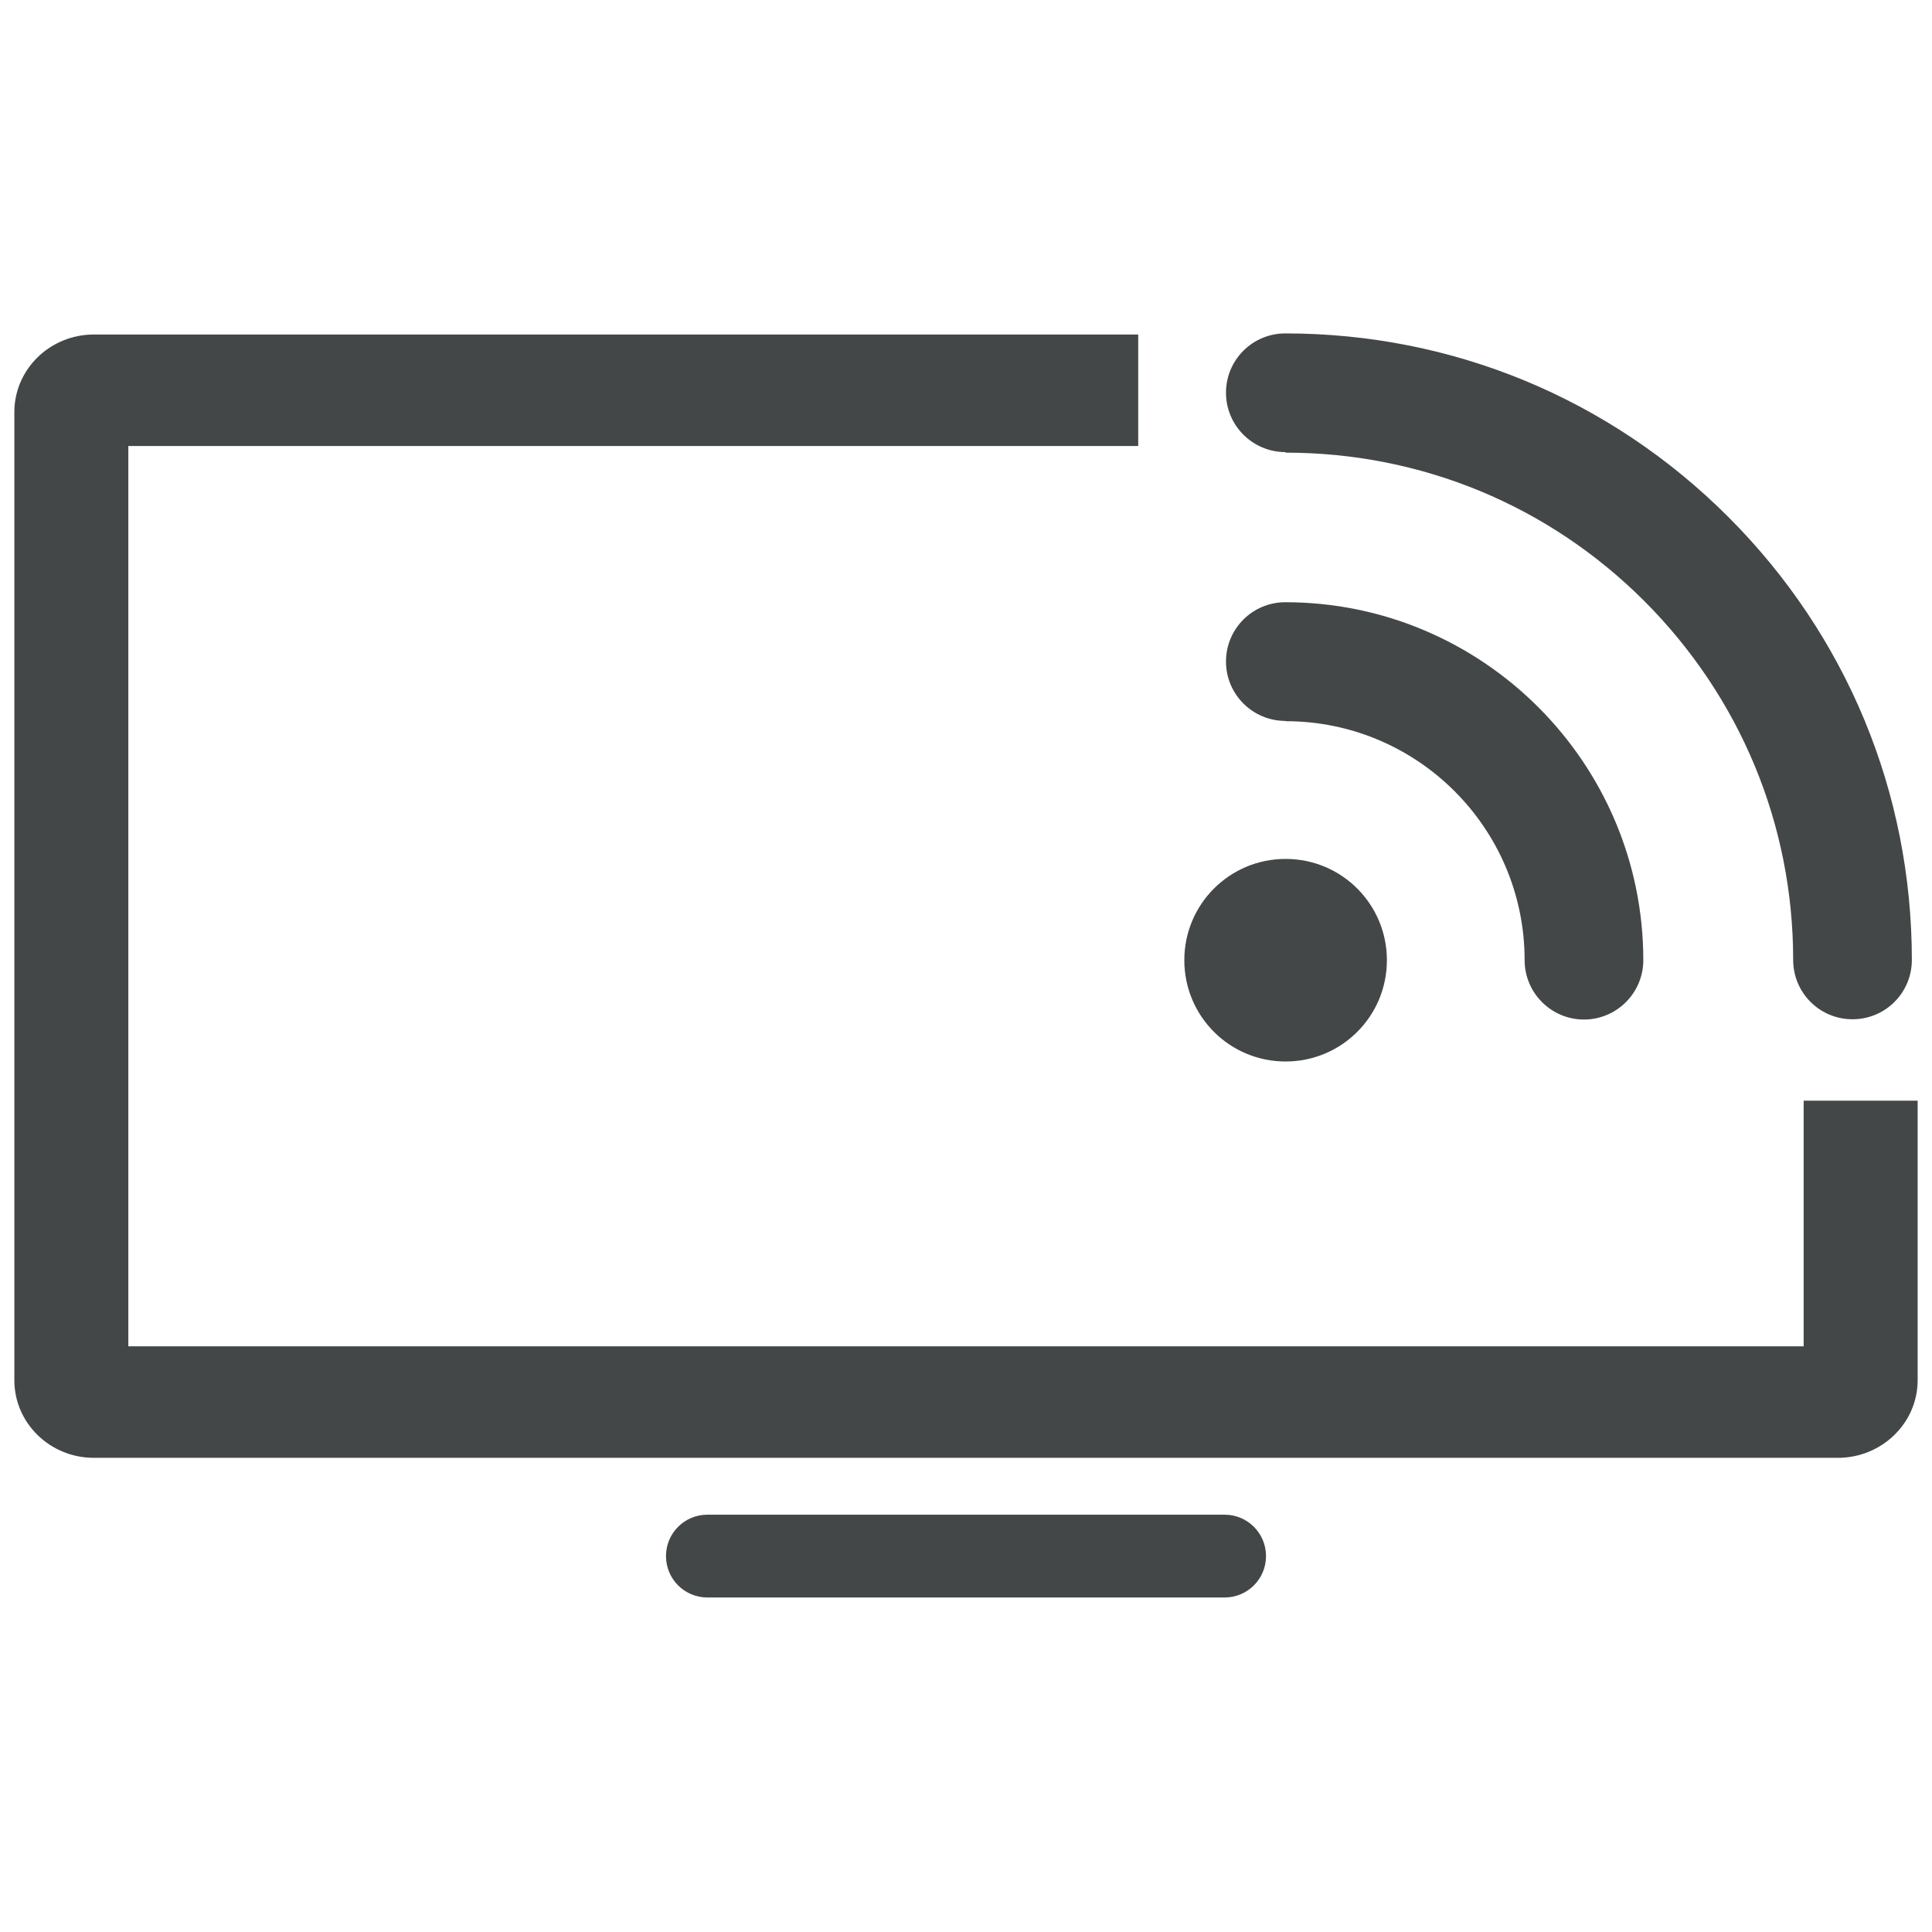
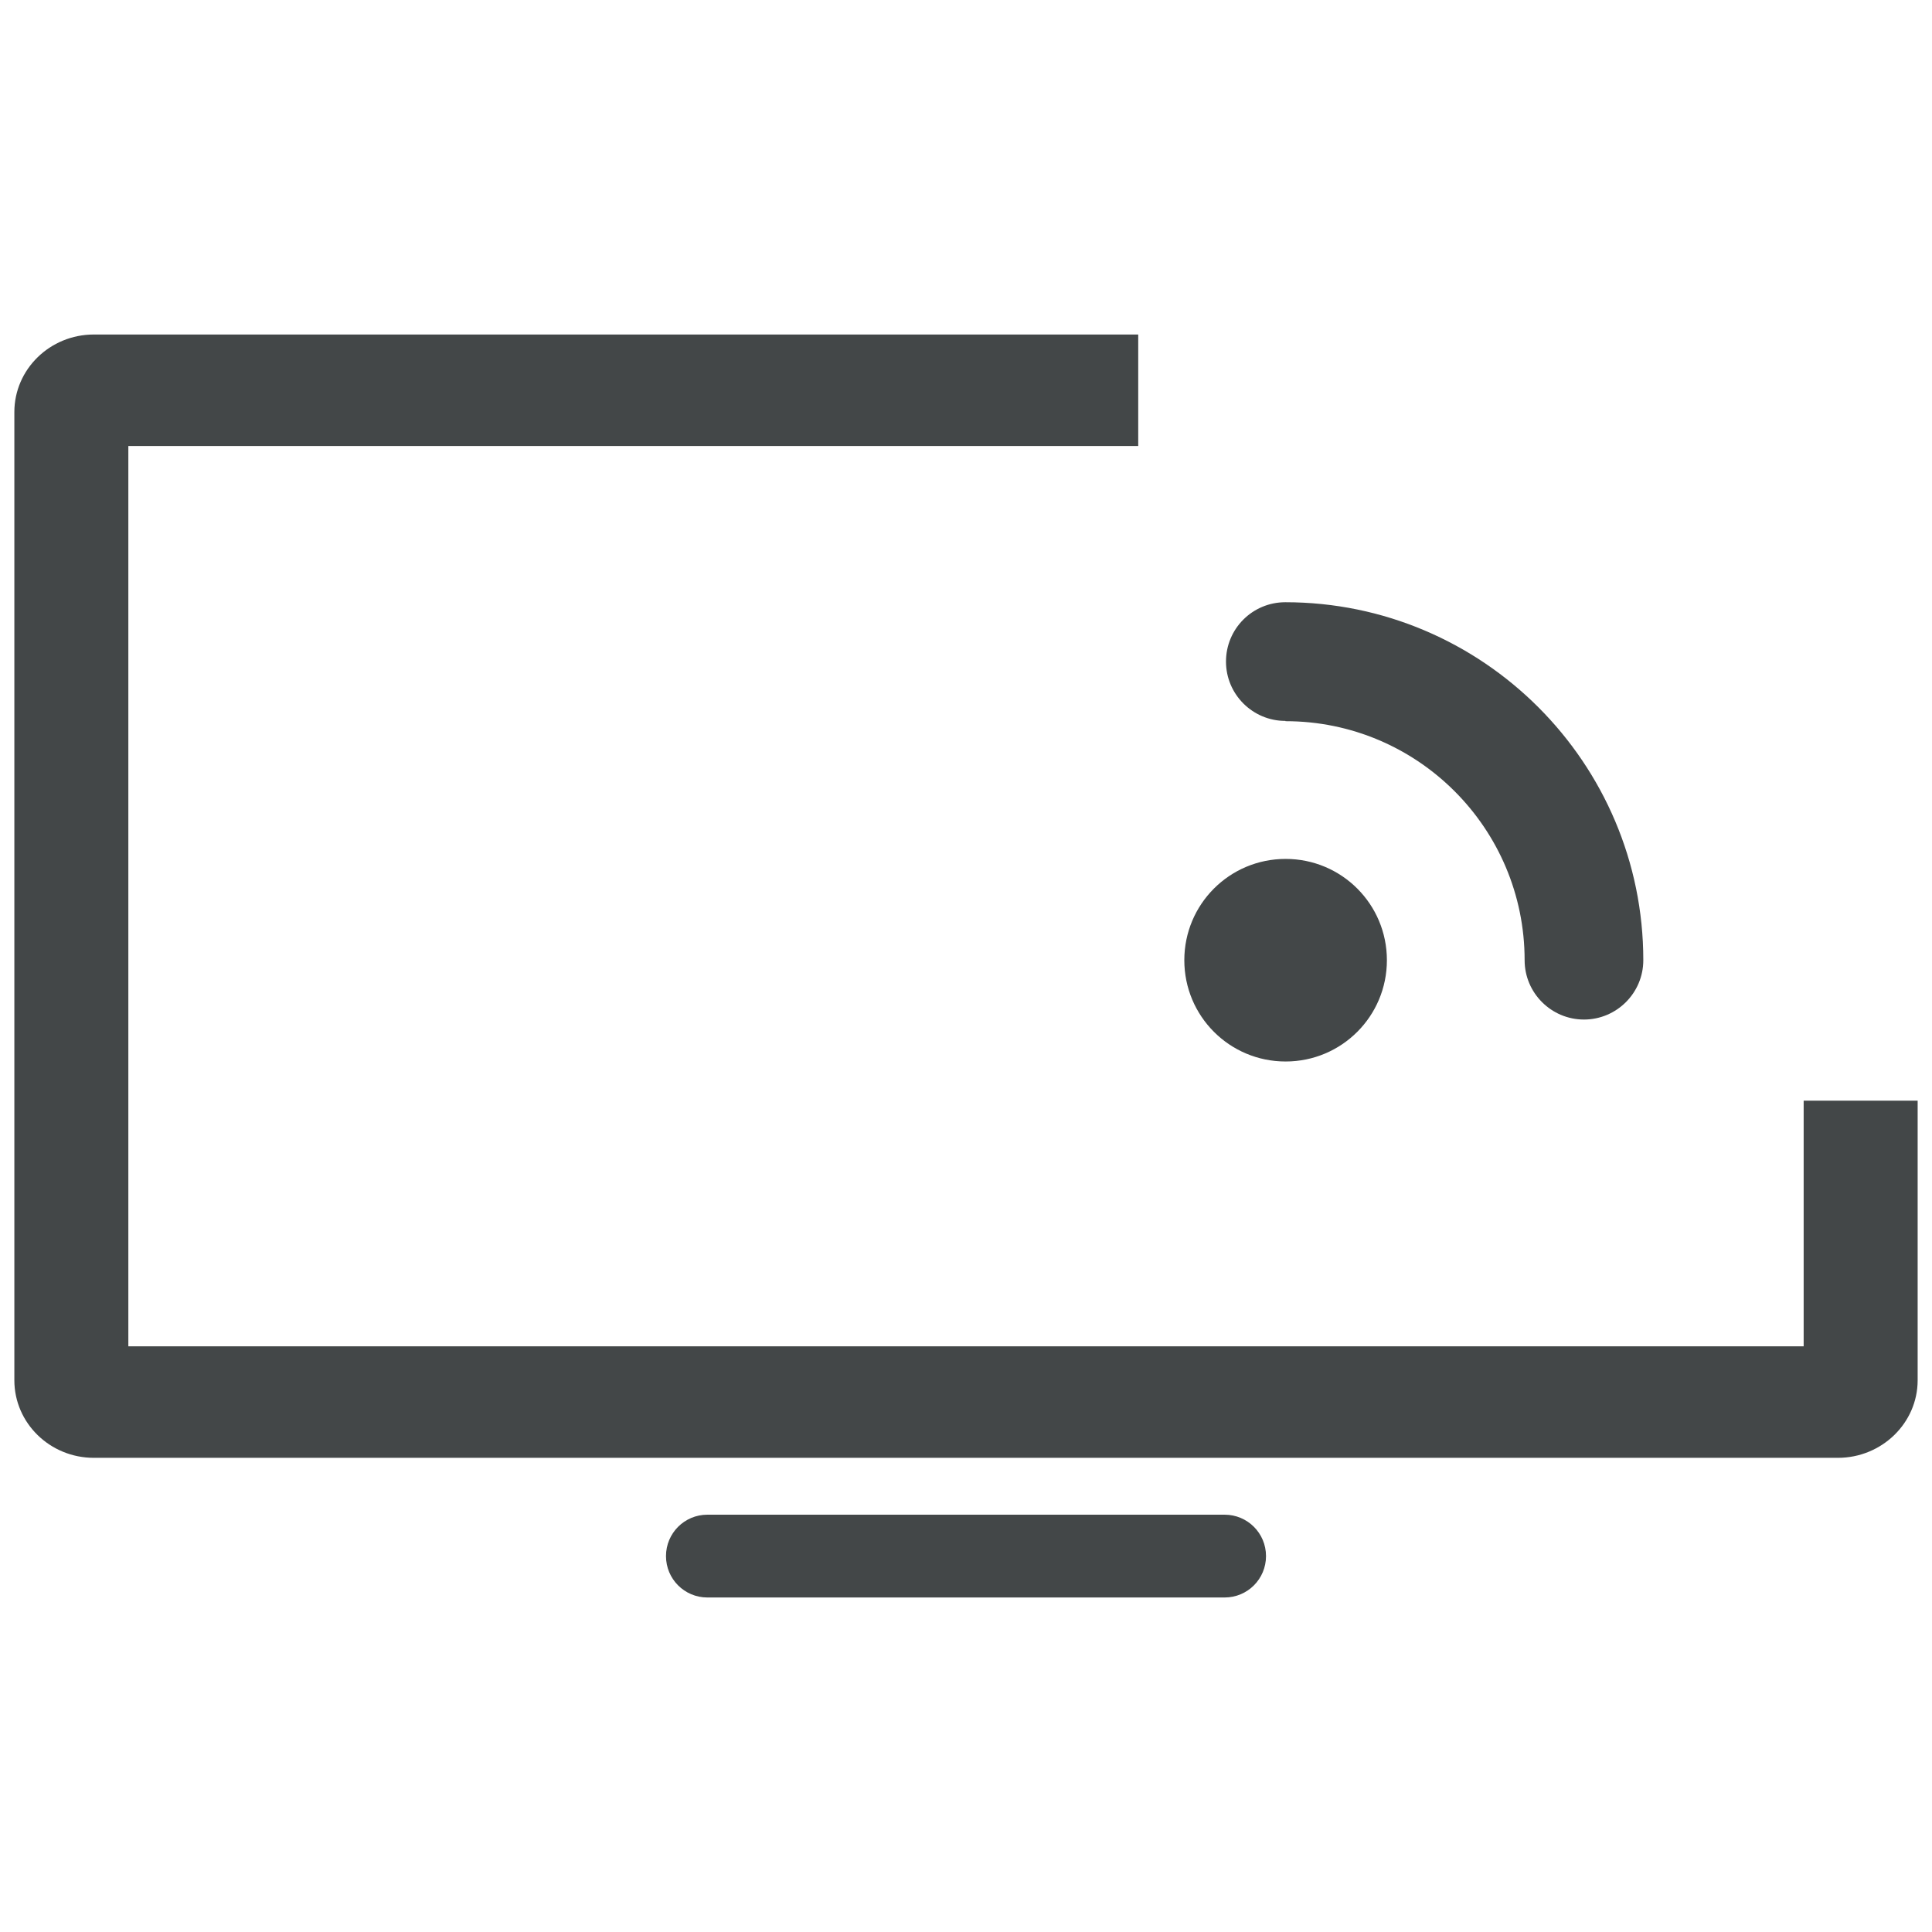
<svg xmlns="http://www.w3.org/2000/svg" id="Calque_1" data-name="Calque 1" viewBox="0 0 70 70">
  <defs>
    <style>
      .cls-1 {
        fill: none;
      }

      .cls-2 {
        fill: #434748;
      }

      .cls-3 {
        clip-path: url(#clippath-1);
      }

      .cls-4 {
        clip-path: url(#clippath);
      }
    </style>
    <clipPath id="clippath">
      <rect class="cls-1" width="70" height="70" />
    </clipPath>
    <clipPath id="clippath-1">
      <rect class="cls-1" width="70" height="70" />
    </clipPath>
  </defs>
  <g class="cls-4">
    <g class="cls-3">
      <path class="cls-2" d="M44.37,57.88h-18.74c-.83,0-1.5-.67-1.5-1.5s.67-1.5,1.5-1.5h18.74c.83,0,1.5.67,1.5,1.5s-.67,1.5-1.5,1.5" />
-       <path class="cls-2" d="M46.58,16.4c4.91,0,9.53,1.91,13,5.38,3.47,3.48,5.39,8.09,5.39,13,0,1.19.96,2.15,2.15,2.15s2.15-.96,2.15-2.15c0-6.06-2.36-11.76-6.65-16.05-4.29-4.29-9.99-6.65-16.05-6.65-1.19,0-2.15.96-2.15,2.15s.97,2.15,2.15,2.15" />
      <path class="cls-2" d="M46.58,26.13c4.78,0,8.66,3.88,8.66,8.66,0,1.19.97,2.15,2.15,2.15s2.15-.96,2.15-2.15c0-7.15-5.82-12.97-12.97-12.97-1.19,0-2.15.96-2.15,2.15s.97,2.15,2.15,2.15" />
      <path class="cls-2" d="M46.58,38.46c2.03,0,3.67-1.64,3.67-3.67,0-2.03-1.64-3.67-3.67-3.67s-3.67,1.64-3.67,3.67c0,2.03,1.64,3.67,3.67,3.67" />
      <path class="cls-2" d="M65.35,39.88v8.9H4.65V16.16h36.59v-4.04H3.4c-1.59,0-2.88,1.26-2.88,2.81v35.08c0,1.55,1.29,2.81,2.88,2.81h63.19c1.59,0,2.89-1.26,2.89-2.81v-10.13h-4.13Z" />
    </g>
  </g>
</svg>